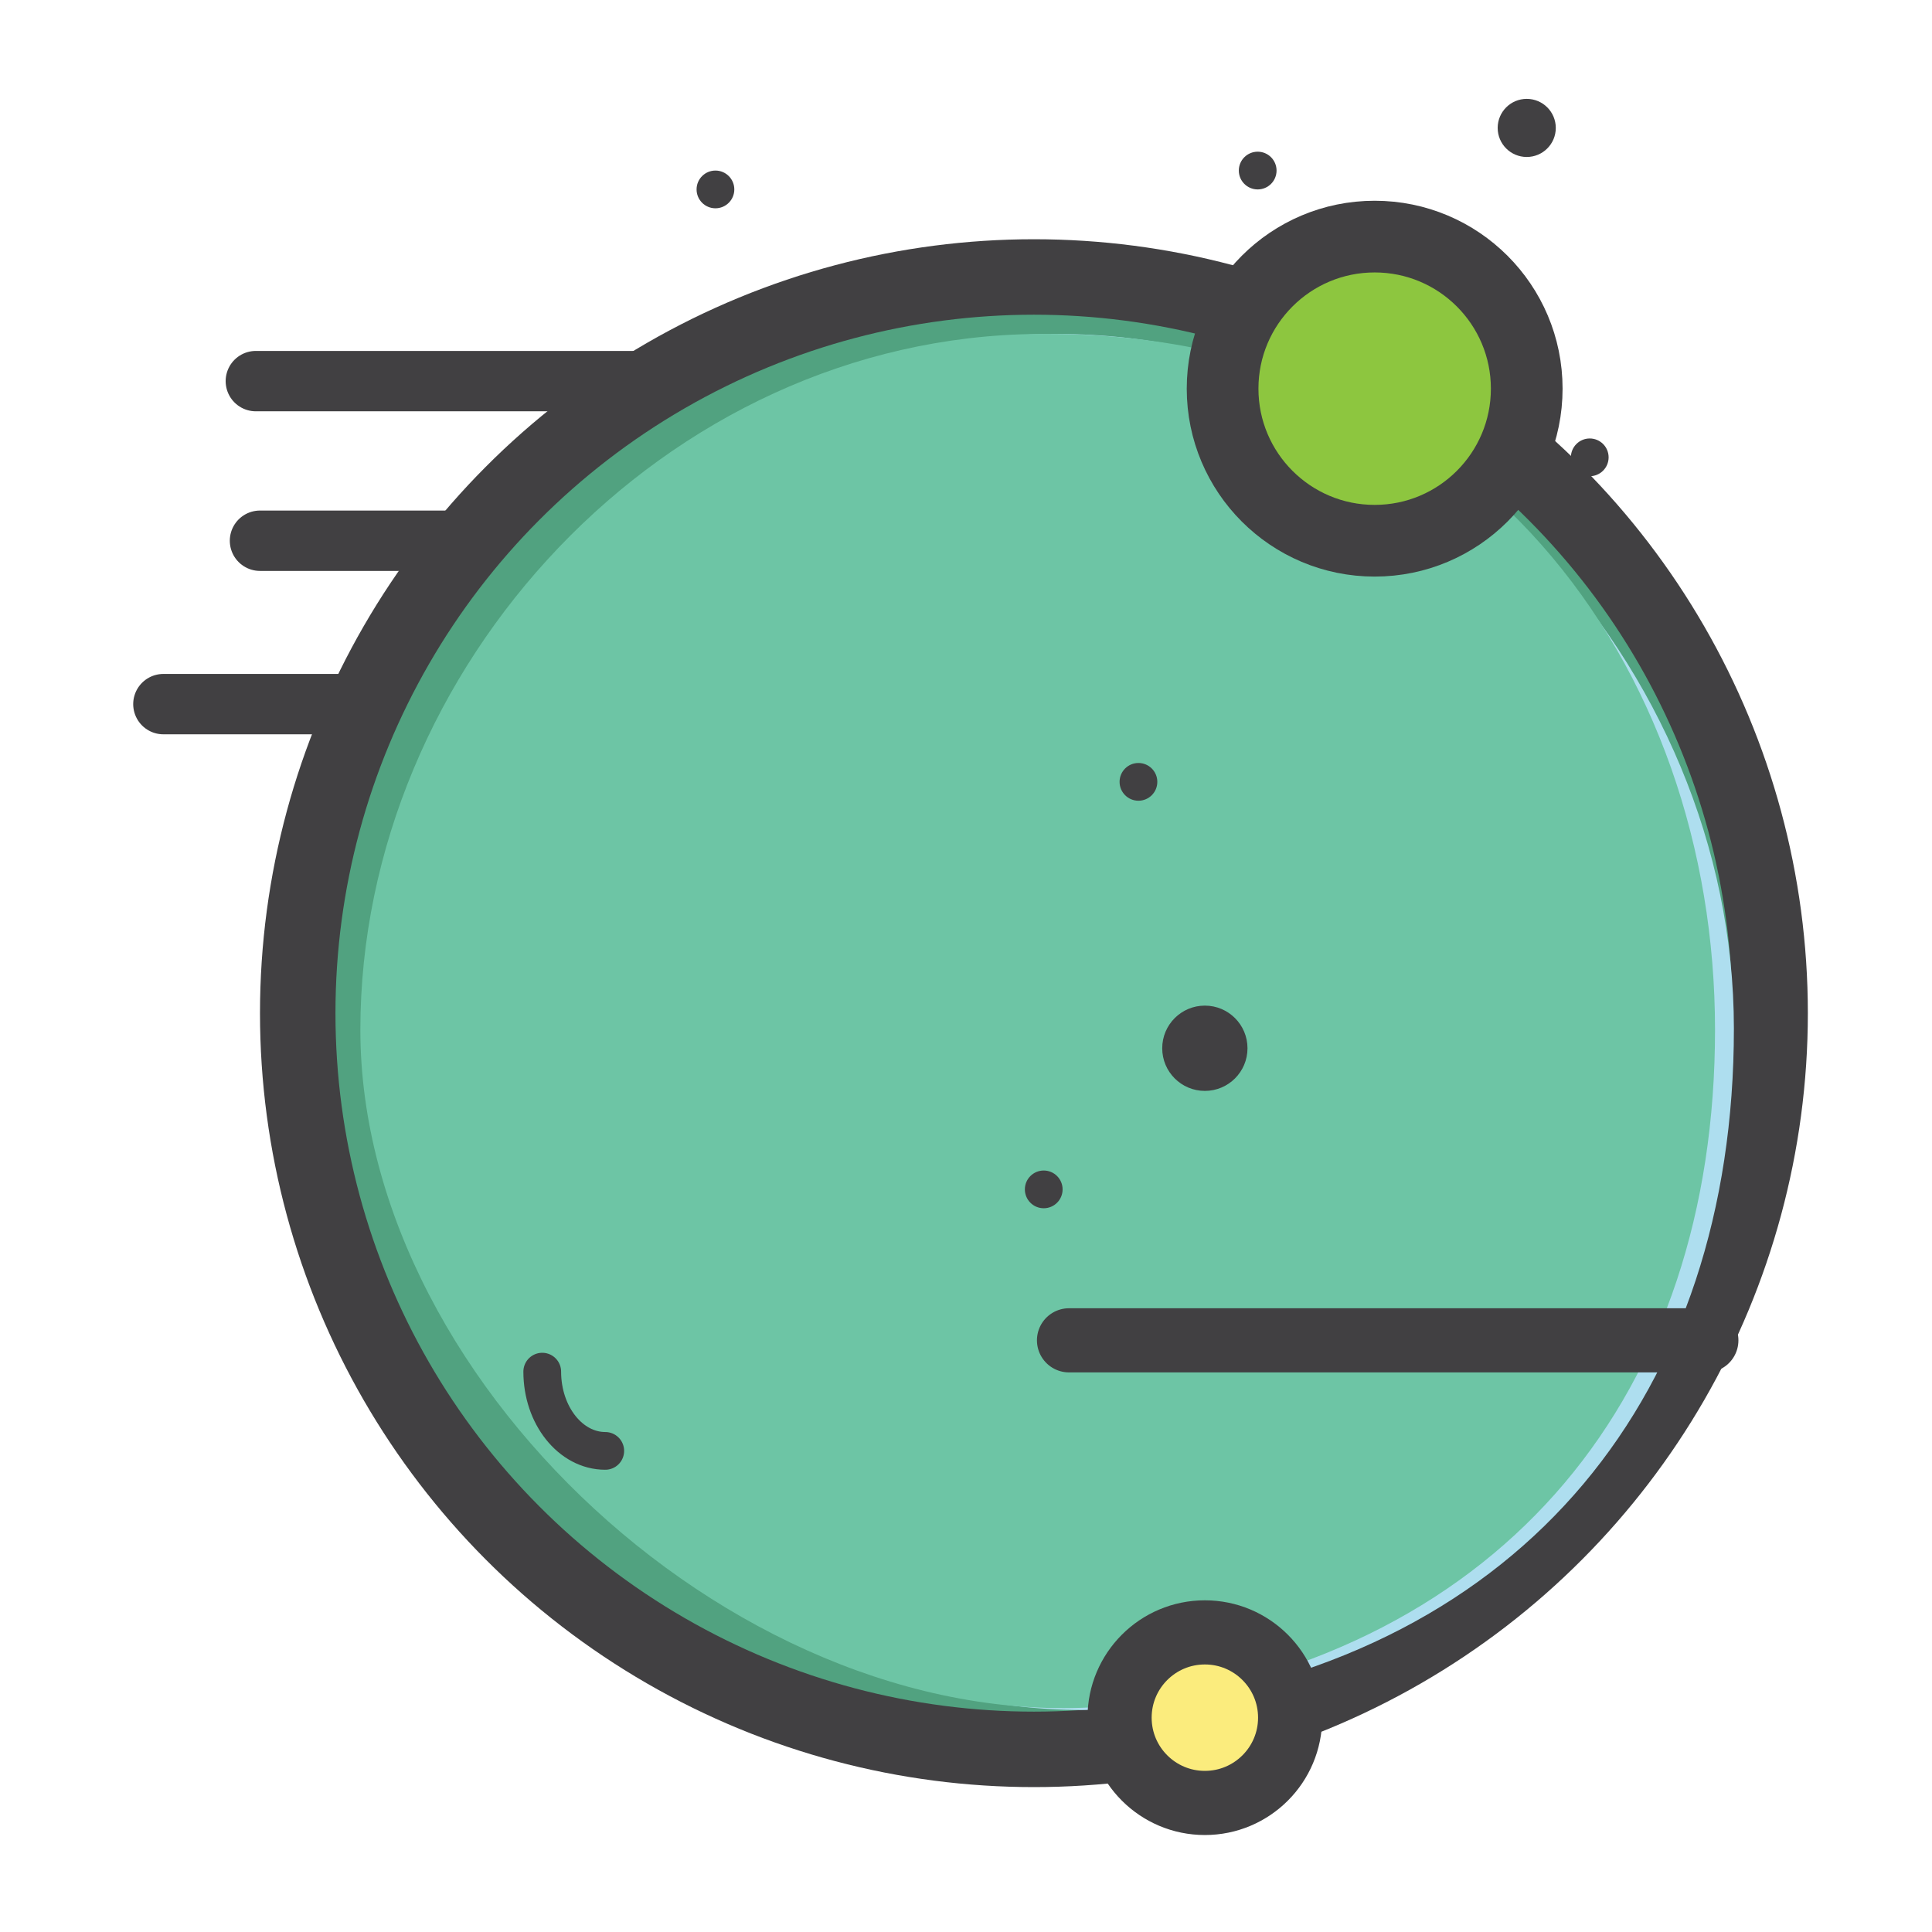
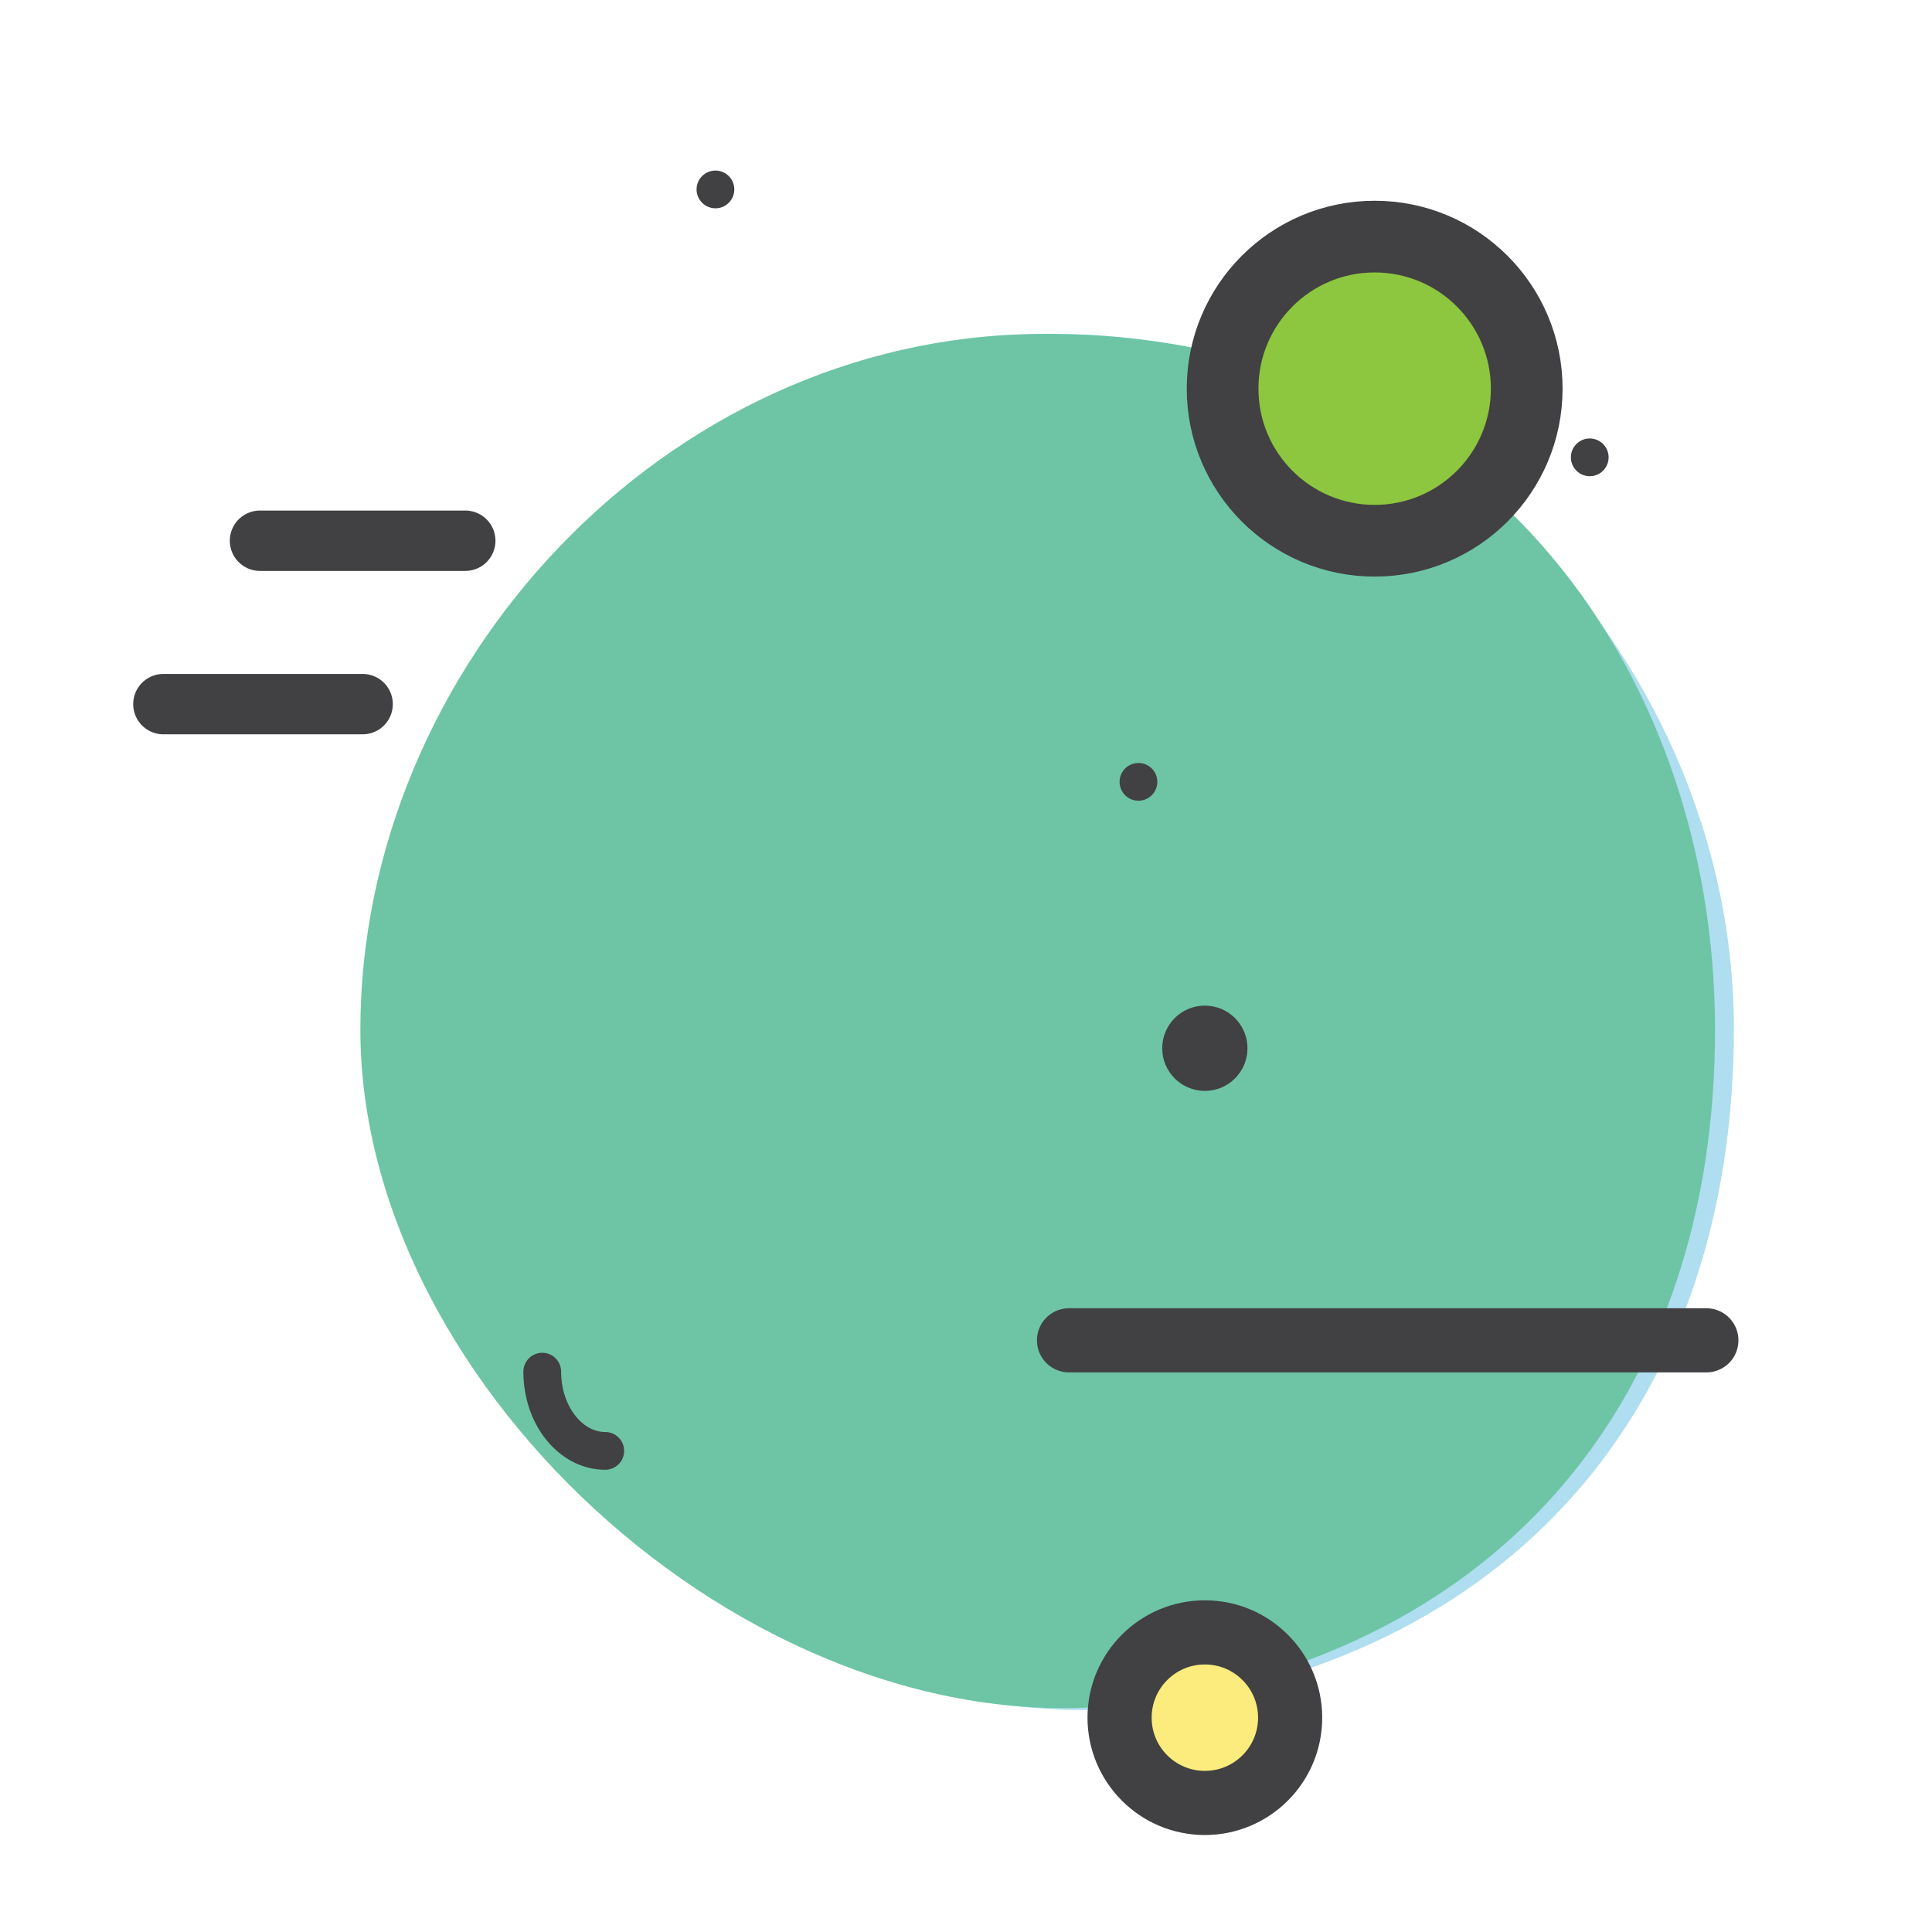
<svg xmlns="http://www.w3.org/2000/svg" id="Layer_1" style="enable-background:new 0 0 512 512;" version="1.1" viewBox="0 0 512 512" xml:space="preserve">
  <style type="text/css">
	.st0{fill:#51A280;stroke:#414042;stroke-width:20;stroke-miterlimit:10;}
	.st1{fill:#AEDEEF;}
	.st2{fill:#6DC5A5;}
	.st3{fill:#8DC63F;stroke:#414042;stroke-width:19;stroke-miterlimit:10;}
	.st4{fill:#FBEC7D;stroke:#414042;stroke-width:17;stroke-miterlimit:10;}
	.st5{fill:none;stroke:#414042;stroke-width:16;stroke-linecap:round;stroke-miterlimit:10;}
	.st6{fill:none;stroke:#414042;stroke-width:17;stroke-linecap:round;stroke-miterlimit:10;}
	.st7{fill:#414042;}
	.st8{fill:none;stroke:#414042;stroke-width:10;stroke-linecap:round;stroke-linejoin:round;stroke-miterlimit:10;}
</style>
-   <circle class="st0" cx="274" cy="268.5" id="XMLID_129_" r="195.1" />
  <path class="st1" d="M459.5,272.6c0,96.3-55,165.7-154,179.3c-98.2,13.5-205-83-205-179.3S180.9,88.5,280,88.5  S459.5,176.3,459.5,272.6z" id="XMLID_128_" />
  <path class="st2" d="M454.5,272.9c0,95.9-55,164.9-154,178.5c-98.2,13.5-205-82.6-205-178.5S175.9,89.4,275,88.5  C391.5,87.3,454.5,177,454.5,272.9z" id="XMLID_127_" />
  <circle class="st3" cx="364.3" cy="103" id="XMLID_126_" r="40.3" />
  <circle class="st4" cx="319.3" cy="455.2" id="XMLID_125_" r="22.6" />
-   <line class="st5" id="XMLID_124_" x1="67.8" x2="170.2" y1="101" y2="101" />
  <line class="st5" id="XMLID_123_" x1="68.9" x2="123.3" y1="143.3" y2="143.3" />
  <line class="st6" id="XMLID_121_" x1="283.3" x2="452.2" y1="355.2" y2="355.2" />
-   <circle class="st7" cx="276.6" cy="315.2" id="XMLID_120_" r="5" />
  <circle class="st7" cx="301.7" cy="207.2" id="XMLID_119_" r="5" />
  <circle class="st7" cx="319.3" cy="277.8" id="XMLID_118_" r="11.3" />
  <path class="st8" d="M143.7,363.5c0,11.6,7.5,21,16.7,21" id="XMLID_117_" />
  <circle class="st7" cx="189.6" cy="50.2" id="XMLID_116_" r="5" />
-   <circle class="st7" cx="333.3" cy="45.2" id="XMLID_115_" r="5" />
  <circle class="st7" cx="421.3" cy="121.2" id="XMLID_114_" r="5" />
-   <circle class="st7" cx="404.6" cy="33.9" id="XMLID_113_" r="7.7" />
  <line class="st5" id="XMLID_65_" x1="43.3" x2="96.1" y1="186.6" y2="186.6" />
</svg>